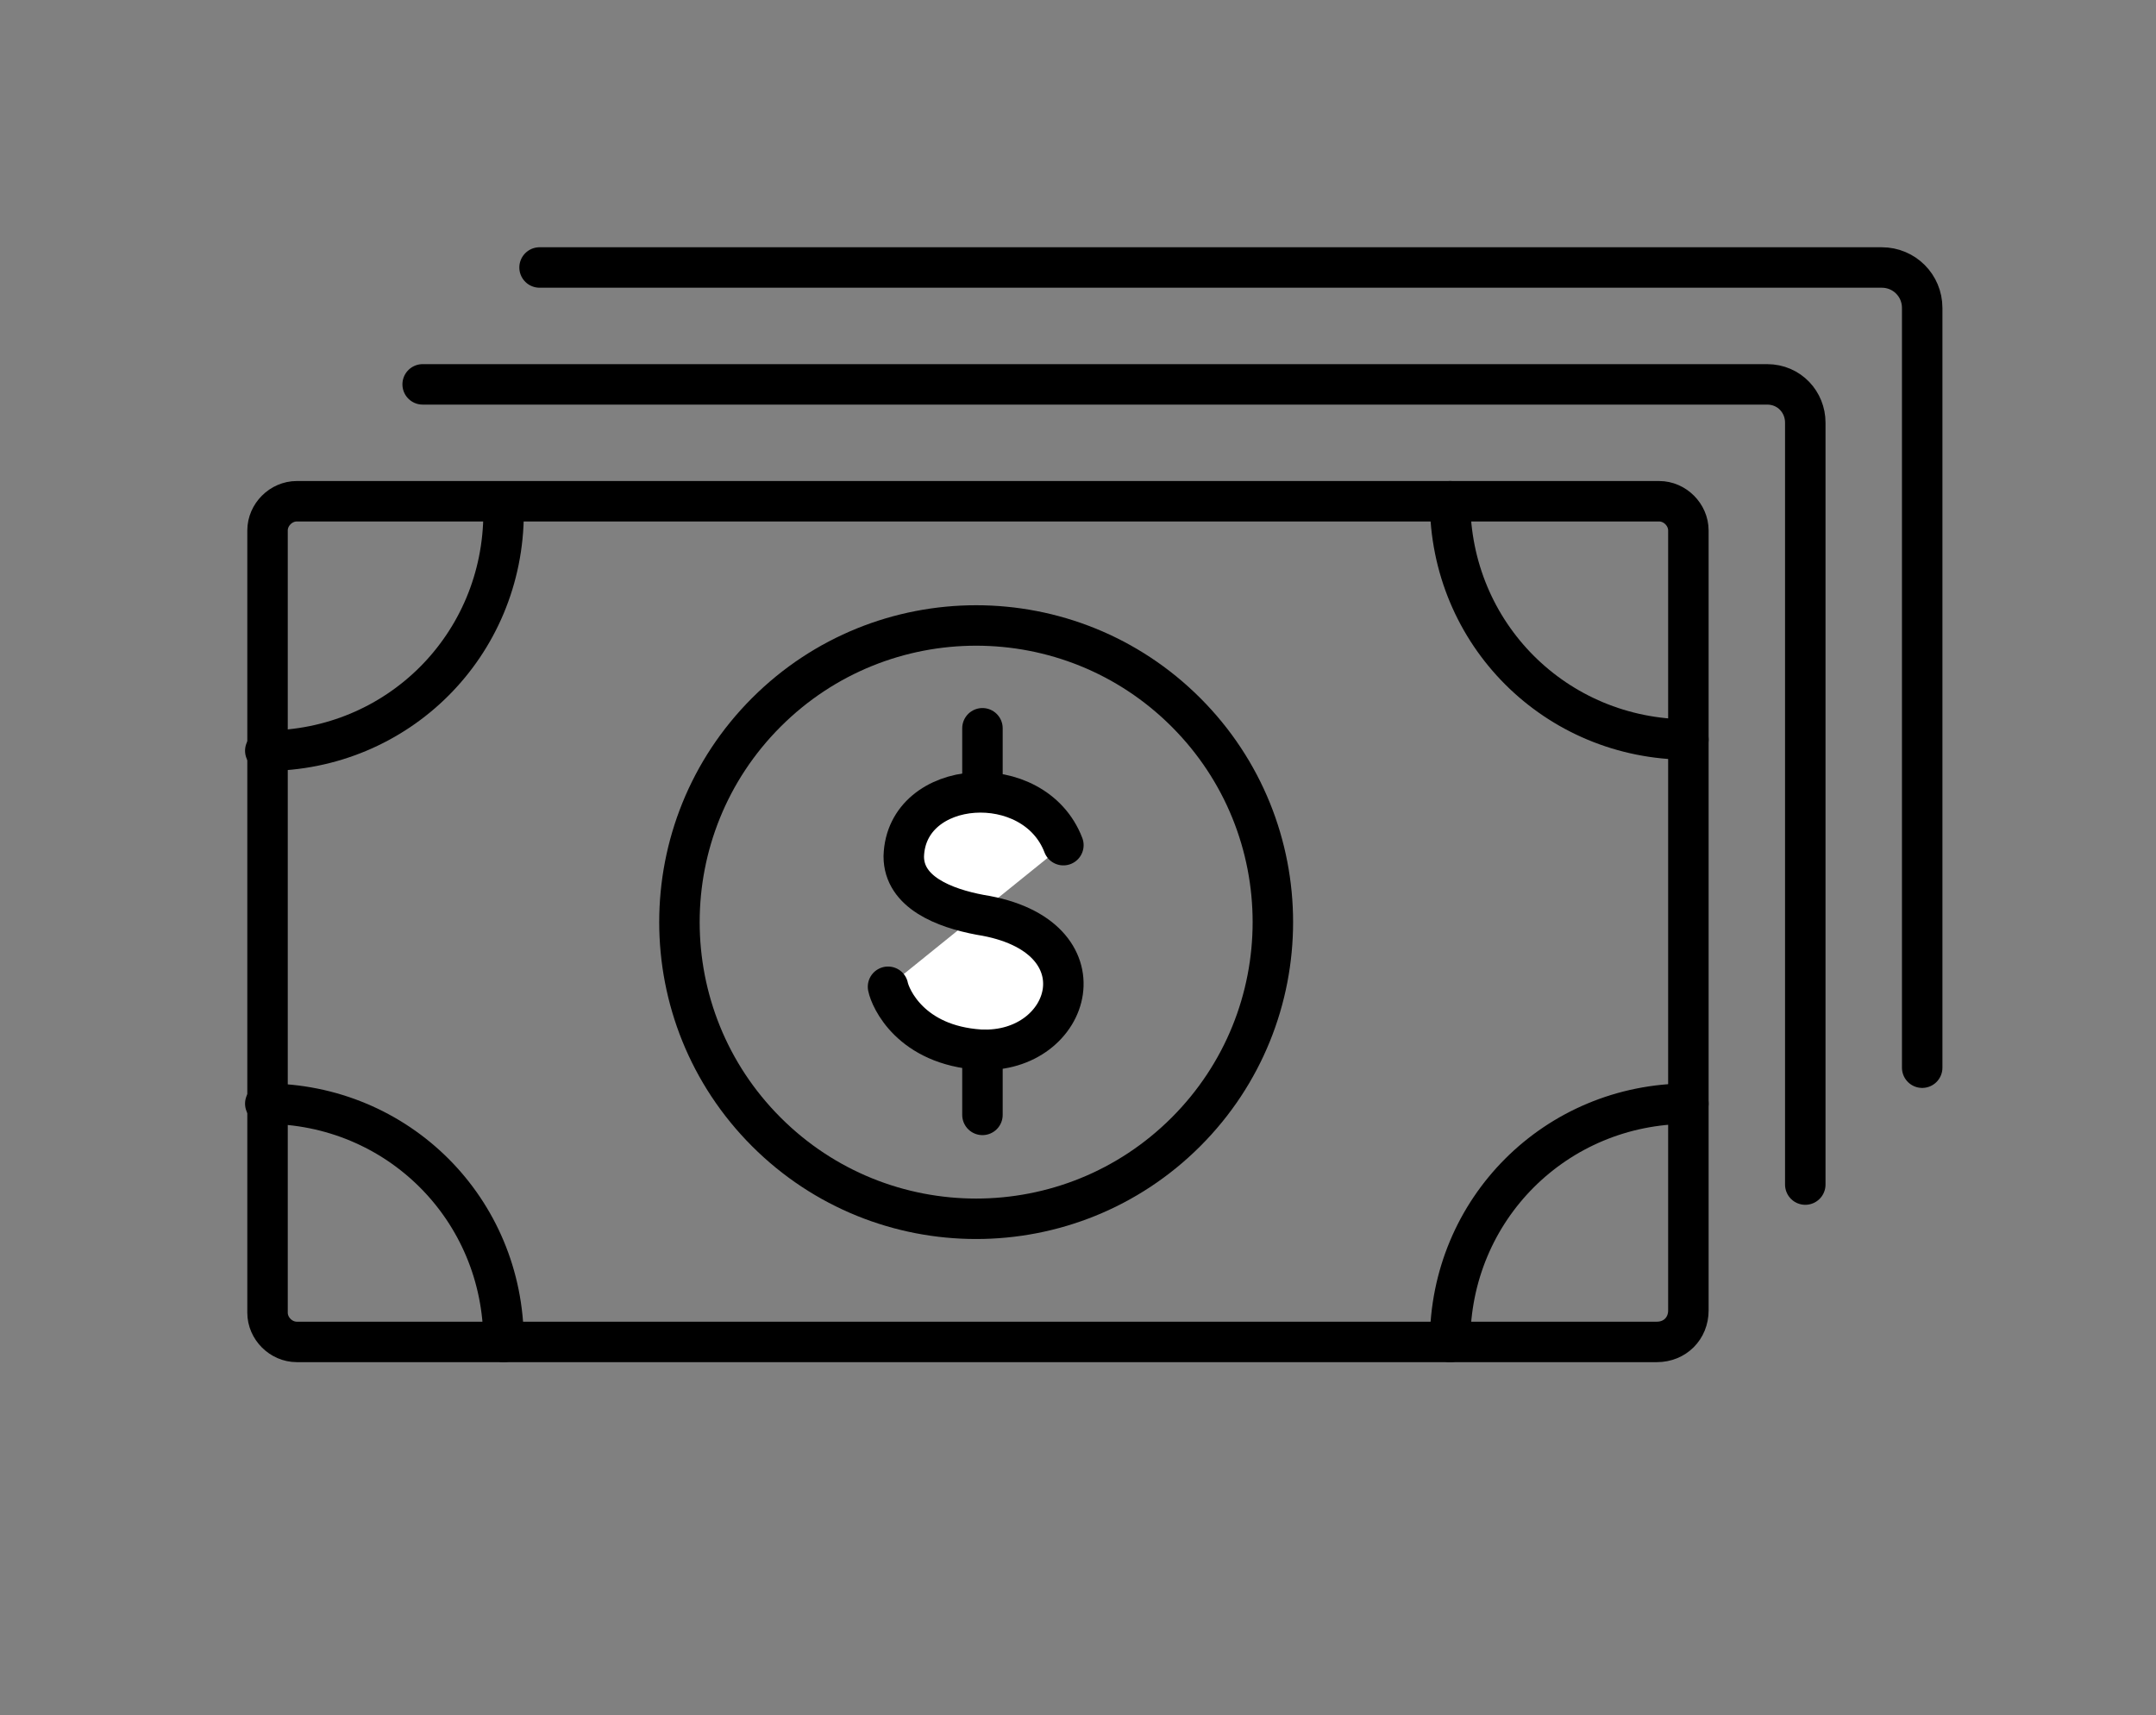
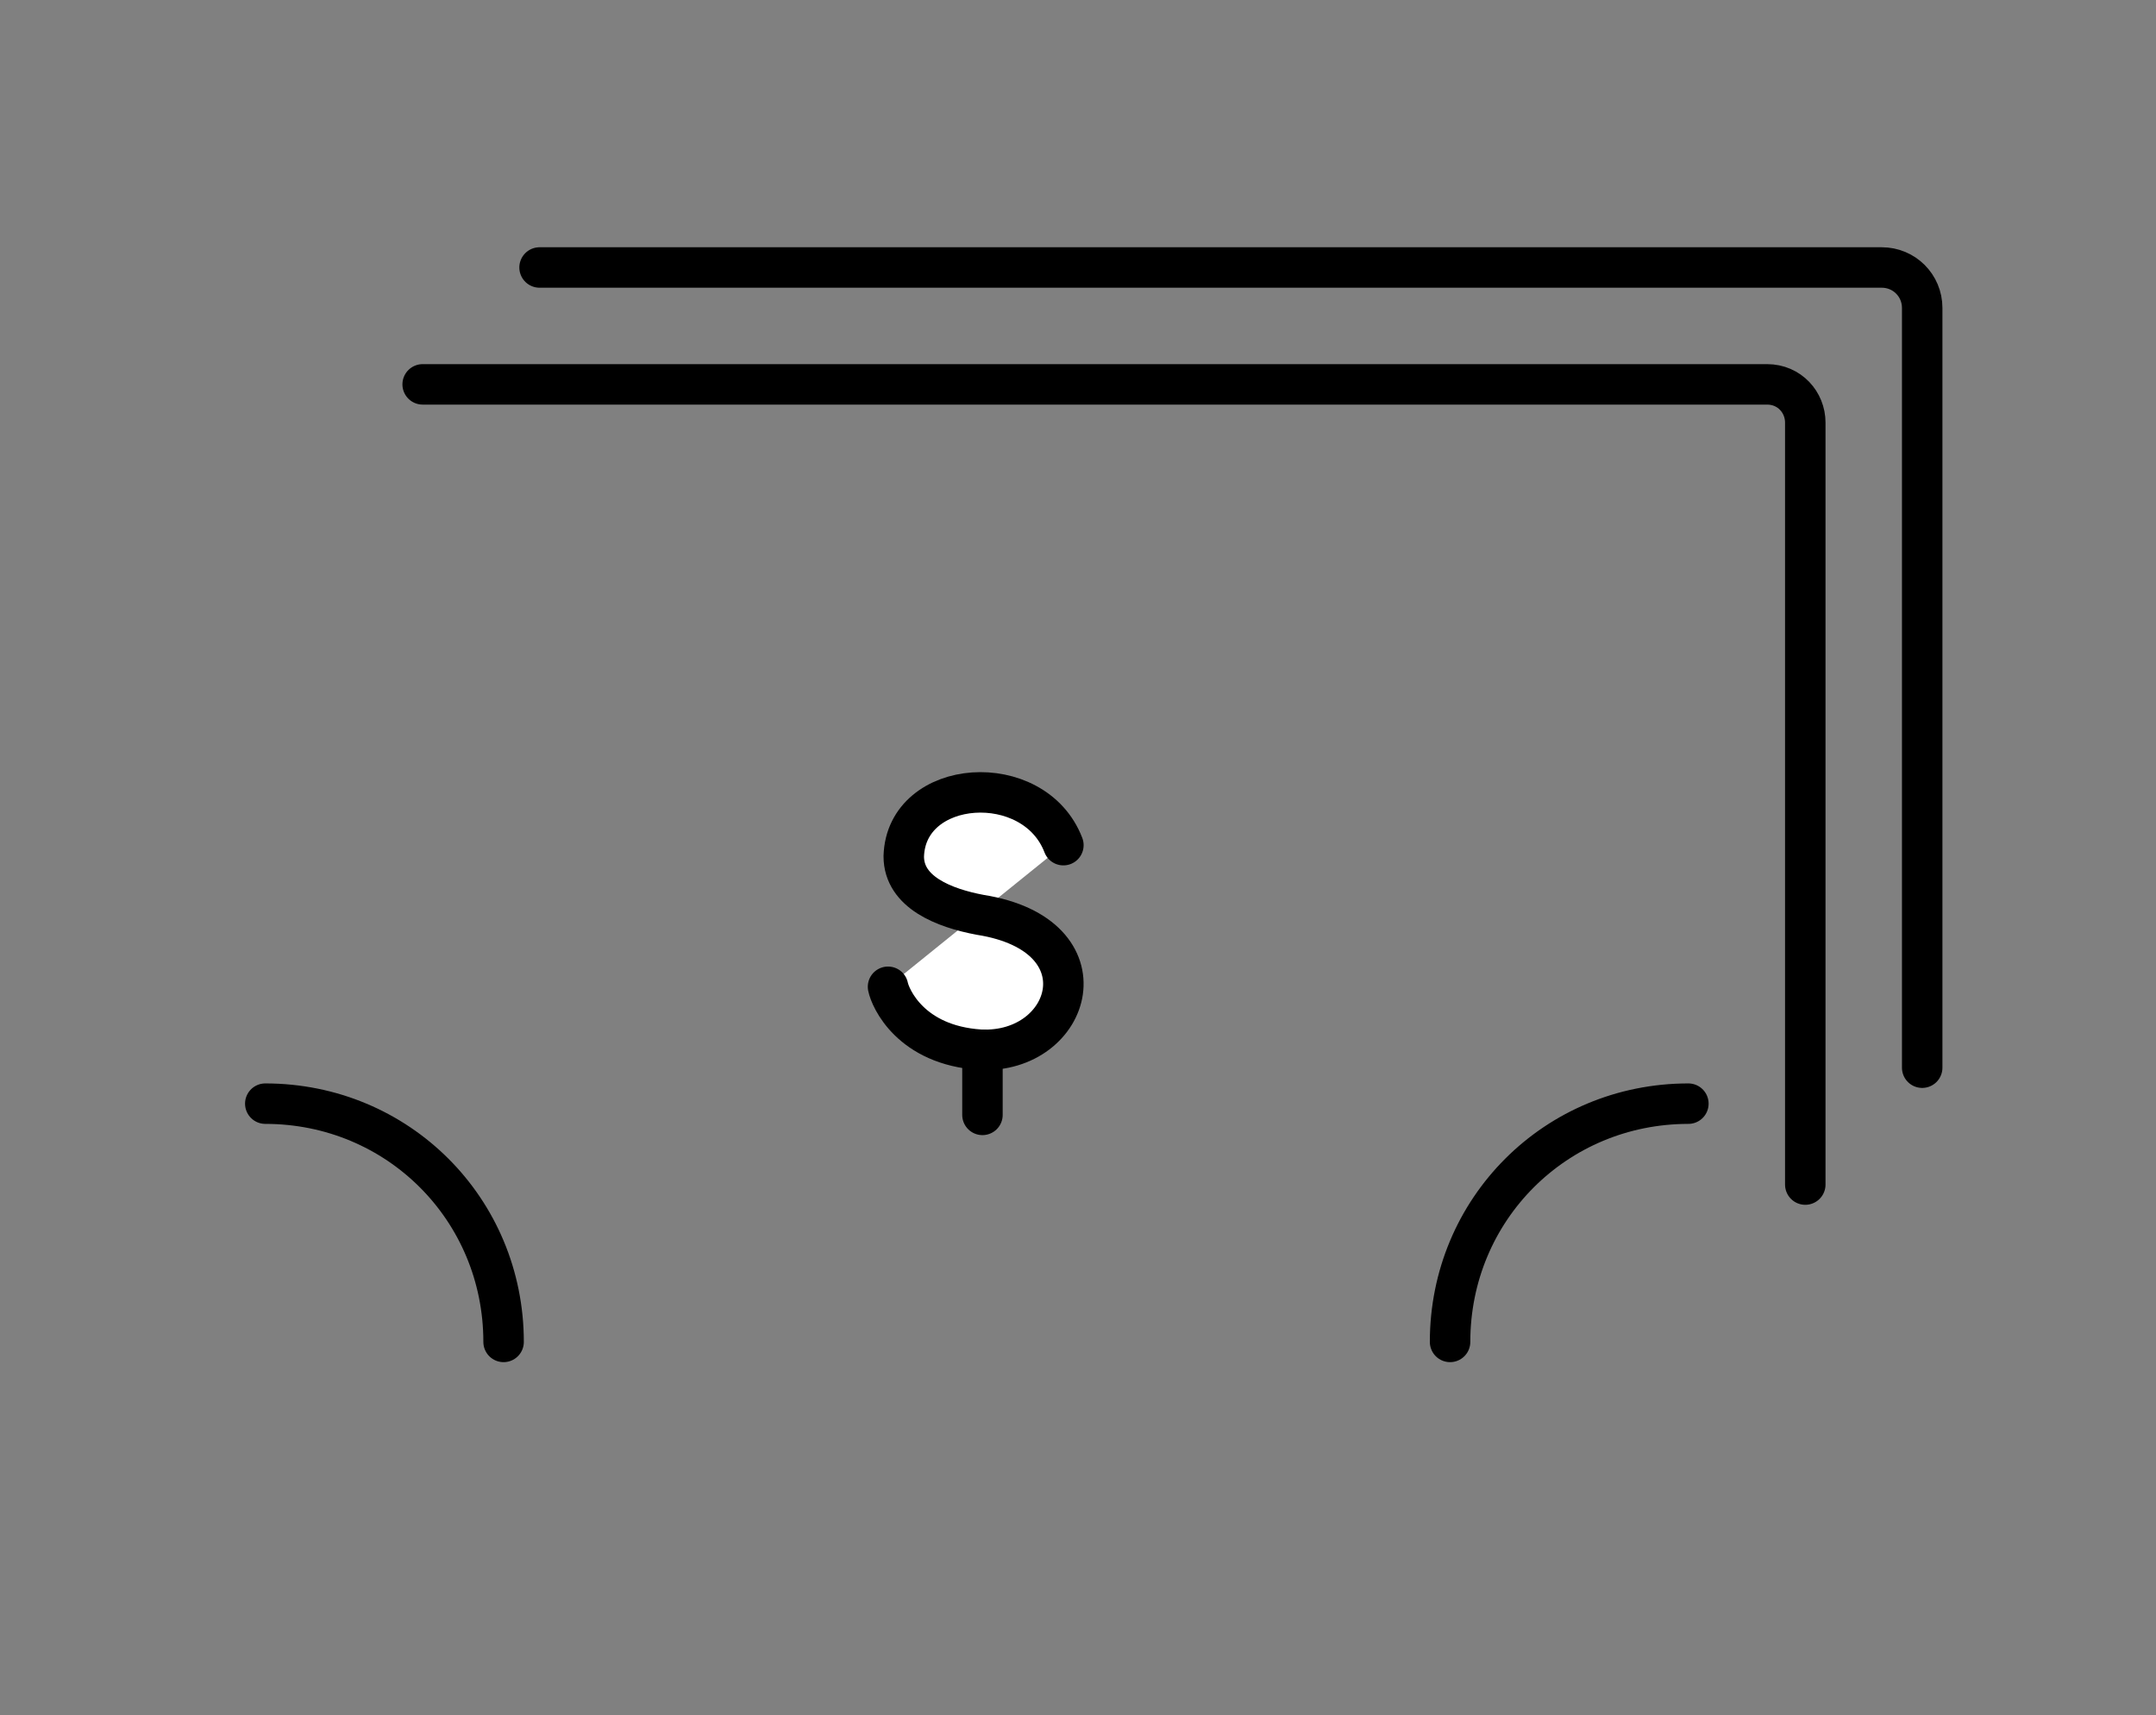
<svg xmlns="http://www.w3.org/2000/svg" version="1.1" id="Layer_1" x="0px" y="0px" viewBox="0 0 95.9 76.3" style="enable-background:new 0 0 95.9 76.3;" xml:space="preserve">
  <rect x="0" y="0" width="95.9" height="76.3" fill="#808080" stroke="none" />
  <style type="text/css">
	.st0{fill:none;stroke:#000000;stroke-width:1.8;stroke-linecap:round;stroke-linejoin:round;stroke-miterlimit:10;}
	.st1{fill:#FFFFFF;stroke:#000000;stroke-width:1.8;stroke-linecap:round;stroke-linejoin:round;stroke-miterlimit:10;}
</style>
  <g>
    <g>
      <g>
        <g>
-           <ellipse transform="matrix(0.707 -0.707 0.707 0.707 -16.251 42.721)" class="st0" cx="43.4" cy="41" rx="13.2" ry="13.2" />
-         </g>
+           </g>
        <g>
          <path class="st1" d="M47.3,37.6c-1.3-3.4-7-3-7.1,0.5c0,1.6,1.8,2.3,3.4,2.6c5.7,0.9,4.1,6.2,0,6c-3.1-0.2-4-2.3-4.1-2.8" />
-           <line class="st1" x1="43.7" y1="32.4" x2="43.7" y2="35.2" />
          <line class="st1" x1="43.7" y1="46.7" x2="43.7" y2="49.6" />
        </g>
      </g>
-       <path class="st0" d="M73.7,59.7H13.2c-0.7,0-1.3-0.6-1.3-1.3V23.6c0-0.7,0.6-1.3,1.3-1.3h60.6c0.7,0,1.3,0.6,1.3,1.3v34.7    C75.1,59.1,74.5,59.7,73.7,59.7z" />
      <path class="st0" d="M18.8,17.1h59.8c1,0,1.7,0.8,1.7,1.7v33.9" />
      <path class="st0" d="M24,11.9h59.7c1,0,1.8,0.8,1.8,1.8v33.8" />
-       <path class="st0" d="M75.1,32.9c-5.9,0-10.6-4.7-10.6-10.6" />
      <path class="st0" d="M64.5,59.7c0-5.9,4.7-10.6,10.6-10.6" />
      <path class="st0" d="M11.8,49.1c5.9,0,10.6,4.7,10.6,10.6" />
-       <path class="st0" d="M22.4,22.8c0,5.9-4.7,10.6-10.6,10.6" />
    </g>
  </g>
</svg>